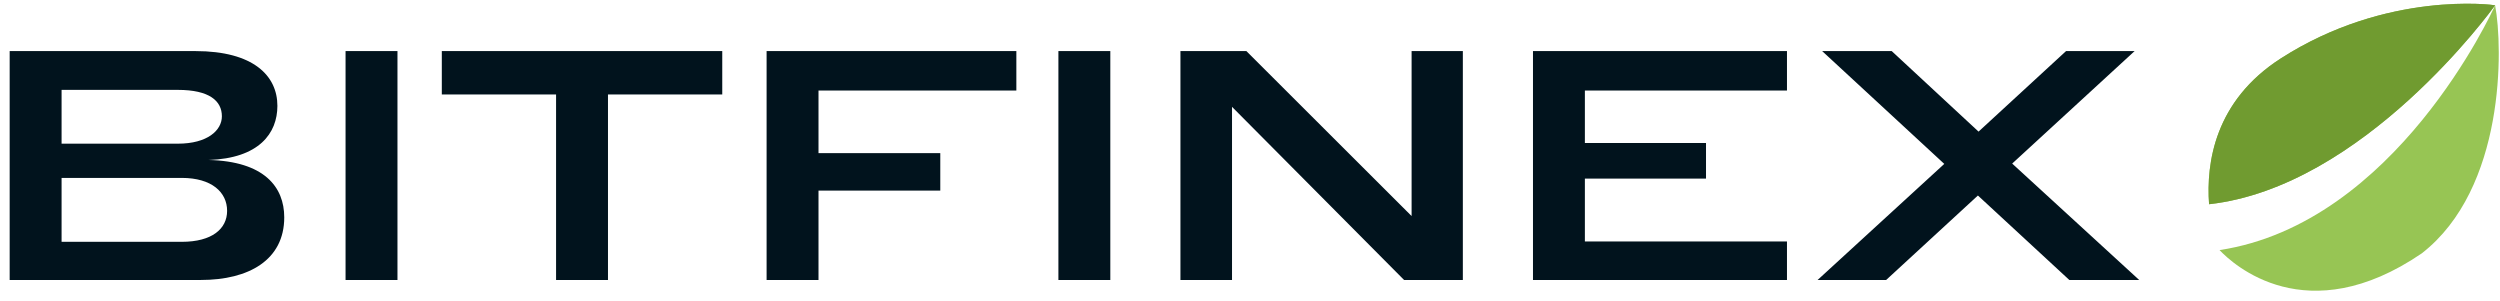
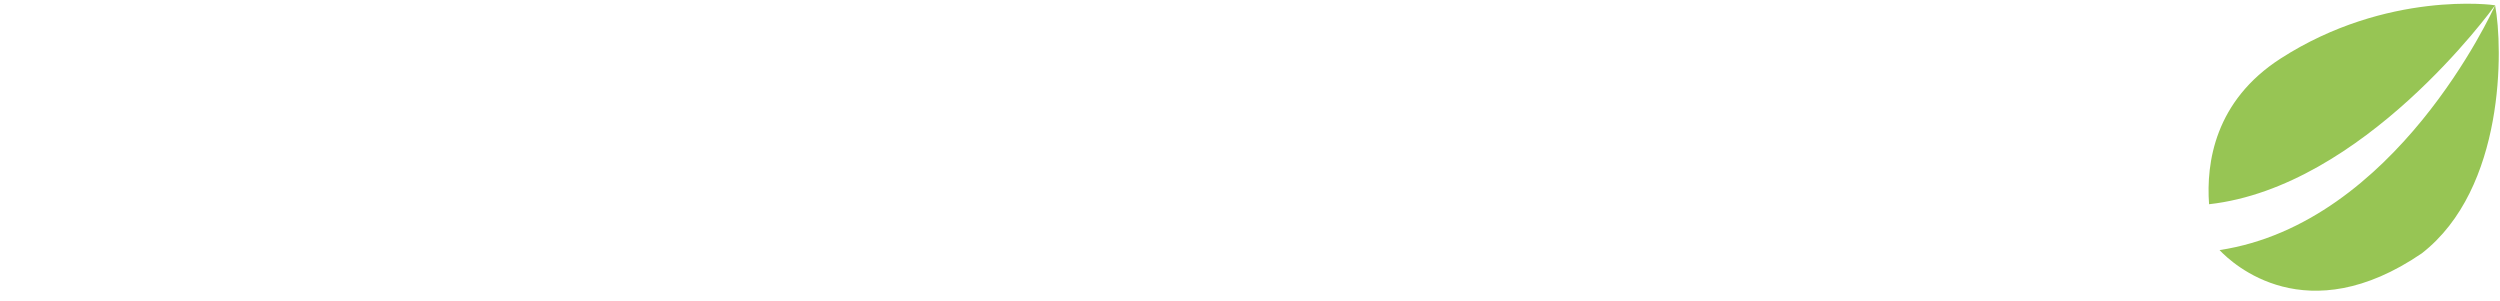
<svg xmlns="http://www.w3.org/2000/svg" width="166" height="20" viewBox="0 0 166 20" fill="none">
  <path fill-rule="evenodd" clip-rule="evenodd" d="M147.378 16.606C148.266 17.545 153.147 22.049 160.807 16.822C166.346 12.514 166.208 3.174 165.676 0.354C165.49 0.765 159.056 14.835 147.378 16.606ZM165.675 0.352C165.607 0.324 158.481 -0.647 151.436 3.885C147.061 6.699 146.482 10.817 146.682 13.561C156.923 12.417 165.442 0.674 165.675 0.352Z" fill="#97C554" />
-   <path fill-rule="evenodd" clip-rule="evenodd" d="M165.675 0.352C165.607 0.324 158.481 -0.647 151.436 3.885C147.061 6.699 146.482 10.817 146.682 13.561C156.923 12.417 165.442 0.674 165.675 0.352Z" fill="#709B30" />
-   <path fill-rule="evenodd" clip-rule="evenodd" d="M12.067 16.057H4.089V11.813H12.067C14.061 11.813 15.08 12.766 15.08 14C15.08 15.191 14.083 16.057 12.067 16.057ZM11.807 9.54H4.089V5.968H11.807C13.91 5.968 14.733 6.704 14.733 7.722C14.733 8.653 13.78 9.54 11.807 9.54ZM13.845 10.623C17.205 10.514 18.419 8.847 18.419 7.029C18.419 5.037 16.836 3.392 12.977 3.392H0.642V18.59H13.346C16.511 18.59 18.874 17.269 18.874 14.433C18.874 12.42 17.552 10.709 13.845 10.623ZM22.945 3.392V18.59H26.392V3.392H22.945ZM40.37 6.271H47.958V3.392H29.336V6.271H36.923V18.59H40.37V6.271ZM50.902 3.392V18.59H54.349V12.658H62.435V10.168H54.349V6.011H67.486V3.392H50.902ZM70.278 3.392V18.59H73.725V3.392H70.278ZM81.806 7.094L93.231 18.59H97.133V3.392H93.73V14.346L82.76 3.392H78.381V18.59H81.806V7.094ZM101.79 3.392V18.59H118.655V16.035H105.236V11.857H113.279V9.497H105.236V6.011H118.655V3.392H101.79ZM141.739 3.392H137.186L131.376 8.739L125.61 3.392H120.992L129.1 10.883L120.689 18.59H125.241L131.333 12.982L137.403 18.59H142.042L133.609 10.861L141.739 3.392Z" fill="#01131D" />
</svg>